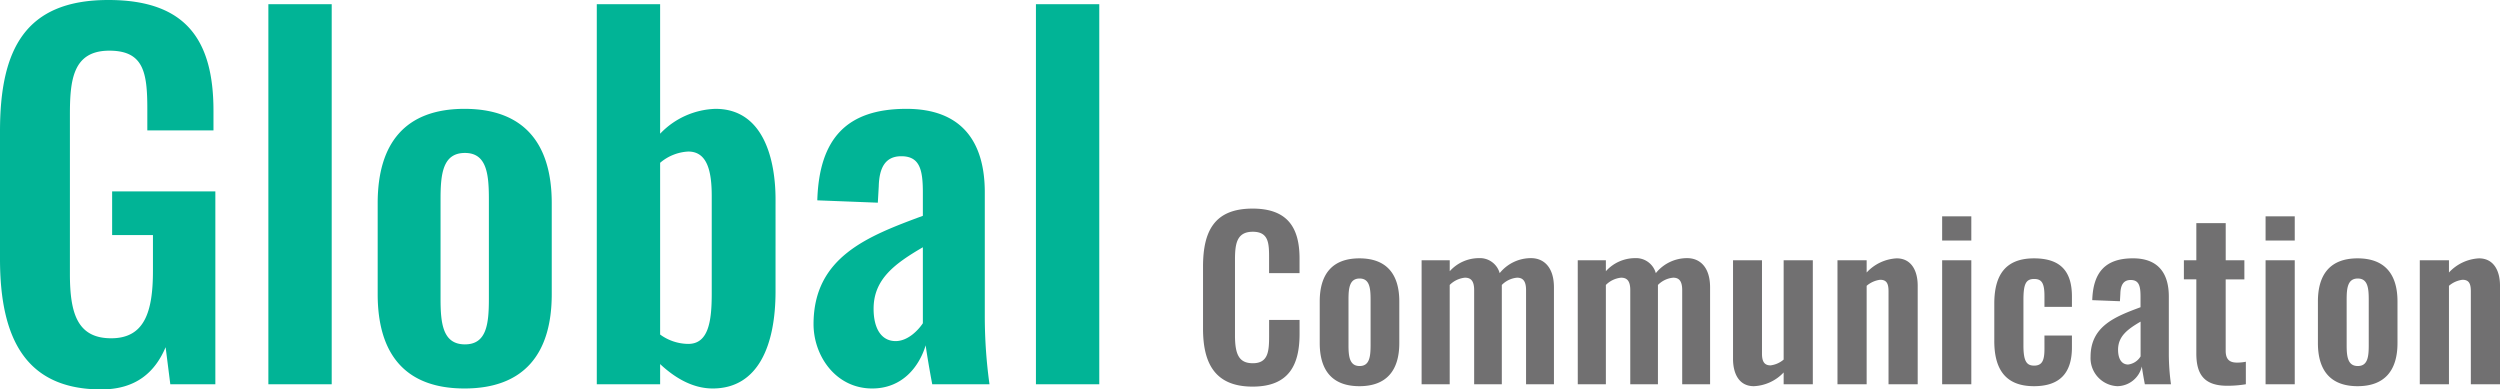
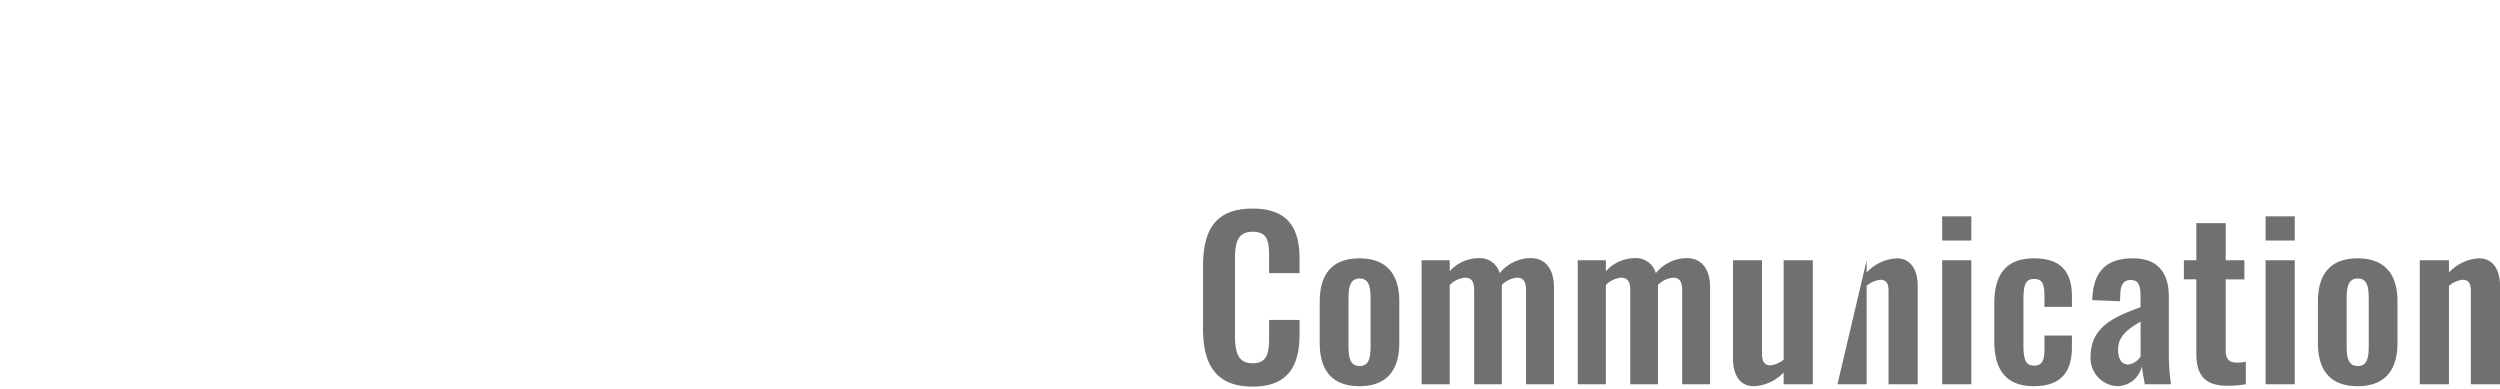
<svg xmlns="http://www.w3.org/2000/svg" width="372.997" height="58.1" viewBox="0 0 372.997 58.1">
  <g id="グループ_2166" data-name="グループ 2166" transform="translate(-275.201 -1732.638)">
-     <path id="パス_1870" data-name="パス 1870" d="M18.48.77c5.25,0,8.05-2.66,9.59-6.3L28.77,0h6.72V-28.77H20.09v6.51h6.09v5.32c0,6.16-1.26,10.08-6.23,10.08-5.04,0-6.16-3.71-6.16-9.59V-40.18c0-5.18.42-9.59,5.88-9.59,5.11,0,5.67,3.22,5.67,8.68v3.22h9.87v-2.94c0-10.5-4.06-16.52-15.68-16.52-12.46,0-16.17,7.42-16.17,19.6v19.04C3.36-6.72,7.28.77,18.48.77ZM43.4,0h9.45V-56.7H43.4ZM72.66.63c8.82,0,13.02-5.11,13.02-14.07V-27.02c0-8.96-4.2-14.07-13.02-14.07S59.71-35.98,59.71-27.02v13.58C59.71-4.48,63.84.63,72.66.63Zm.07-6.58c-3.29,0-3.64-3.08-3.64-6.79V-27.65c0-3.78.35-6.86,3.64-6.86,3.22,0,3.57,3.08,3.57,6.86v14.91C76.3-8.96,75.95-5.95,72.73-5.95ZM109.69.63c6.79,0,9.38-6.44,9.38-14.49V-27.58c0-5.74-1.68-13.51-8.96-13.51a11.893,11.893,0,0,0-8.26,3.71V-56.7H92.4V0h9.45V-3.01C104.09-.91,106.75.63,109.69.63Zm-3.64-6.65a7.2,7.2,0,0,1-4.2-1.4V-33.04a7,7,0,0,1,4.2-1.68c2.87,0,3.5,3.01,3.5,6.65v14.56C109.55-9.38,109.06-6.02,106.05-6.02ZM133.49.63c4.48,0,7-3.22,7.98-6.44.14,1.12.63,3.99.98,5.81h8.54a73.777,73.777,0,0,1-.7-9.94V-28.63c0-7.7-3.57-12.46-11.69-12.46-8.82,0-13.02,4.34-13.3,13.65l9.03.35.14-2.45c.07-2.66.91-4.48,3.36-4.48,2.73,0,3.22,1.96,3.22,5.39v3.5c-8.12,3.01-16.31,6.09-16.31,16.17C124.74-4.27,128.03.63,133.49.63Zm3.5-7.07c-2.1,0-3.29-1.82-3.29-4.83,0-4.41,3.15-6.72,7.35-9.17V-9.1C140.35-8.05,138.81-6.44,136.99-6.44ZM157.92,0h9.45V-56.7h-9.45Z" transform="translate(271.841 1789.968)" fill="#01b496" />
-     <path id="パス_1871" data-name="パス 1871" d="M8.928.352c5.472,0,7.008-3.3,7.008-7.872V-9.6H11.392v2.336c0,2.3-.1,4.128-2.432,4.128C6.88-3.136,6.3-4.48,6.3-7.3V-18.528c0-2.368.224-4.224,2.656-4.224,2.4,0,2.432,1.76,2.432,3.936v2.24h4.544v-2.176c0-4.512-1.7-7.456-7.008-7.456-5.7,0-7.392,3.36-7.392,8.672v9.248C1.536-3.232,3.232.352,8.928.352ZM24.864.288c4.032,0,5.952-2.336,5.952-6.432v-6.208c0-4.1-1.92-6.432-5.952-6.432s-5.92,2.336-5.92,6.432v6.208C18.944-2.048,20.832.288,24.864.288ZM24.9-2.72c-1.5,0-1.664-1.408-1.664-3.1V-12.64c0-1.728.16-3.136,1.664-3.136,1.472,0,1.632,1.408,1.632,3.136v6.816C26.528-4.1,26.368-2.72,24.9-2.72ZM34.144,0h4.192V-14.816A3.728,3.728,0,0,1,40.608-15.9c.864,0,1.376.448,1.376,1.856V0h4.128V-14.816A3.652,3.652,0,0,1,48.384-15.9c.832,0,1.344.448,1.344,1.856V0h4.16V-14.464c0-2.912-1.44-4.352-3.424-4.352a5.983,5.983,0,0,0-4.672,2.24,3.053,3.053,0,0,0-3.1-2.24,5.865,5.865,0,0,0-4.352,1.952V-18.5H34.144Zm23.3,0h4.192V-14.816A3.728,3.728,0,0,1,63.9-15.9c.864,0,1.376.448,1.376,1.856V0h4.128V-14.816A3.652,3.652,0,0,1,71.68-15.9c.832,0,1.344.448,1.344,1.856V0h4.16V-14.464c0-2.912-1.44-4.352-3.424-4.352a5.983,5.983,0,0,0-4.672,2.24,3.053,3.053,0,0,0-3.1-2.24,5.865,5.865,0,0,0-4.352,1.952V-18.5H57.44ZM83.712.288A6.489,6.489,0,0,0,88.16-1.76V0h4.352V-18.5H88.16V-3.68a3.727,3.727,0,0,1-1.952.864c-.992,0-1.28-.672-1.28-1.76V-18.5h-4.32v14.72C80.608-1.632,81.472.288,83.712.288ZM96.192,0h4.352V-14.688a3.827,3.827,0,0,1,2.016-.9c.992,0,1.248.608,1.248,1.728V0h4.352V-14.72c0-2.144-.9-4.064-3.136-4.064a6.564,6.564,0,0,0-4.48,2.112V-18.5H96.192Zm15.616-21.44h4.352v-3.616h-4.352Zm0,21.44h4.352V-18.5h-4.352Zm13.7.288c3.936,0,5.664-2.048,5.664-5.792v-1.76h-4.1V-5.28c0,1.632-.288,2.5-1.536,2.5-1.12,0-1.6-.64-1.6-3.008v-6.784c0-2.368.352-3.136,1.6-3.136,1.12,0,1.536.608,1.536,2.528v1.632h4.1v-1.536c0-3.776-1.7-5.7-5.664-5.7-4.256,0-5.92,2.5-5.92,6.752v5.568C119.584-2.3,121.216.288,125.5.288Zm12.448,0A3.8,3.8,0,0,0,141.6-2.656c.064.512.288,1.824.448,2.656h3.9a33.725,33.725,0,0,1-.32-4.544v-8.544c0-3.52-1.632-5.7-5.344-5.7-4.032,0-5.952,1.984-6.08,6.24l4.128.16.064-1.12c.032-1.216.416-2.048,1.536-2.048,1.248,0,1.472.9,1.472,2.464v1.6C137.7-10.112,133.952-8.7,133.952-4.1A4.186,4.186,0,0,0,137.952.288Zm1.6-3.232c-.96,0-1.5-.832-1.5-2.208,0-2.016,1.44-3.072,3.36-4.192V-4.16A2.527,2.527,0,0,1,139.552-2.944ZM154.336.224A16.578,16.578,0,0,0,157.12,0V-3.36a6.18,6.18,0,0,1-1.344.128c-1.12,0-1.664-.512-1.664-1.76V-15.648H156.9V-18.5h-2.784v-5.536h-4.384V-18.5h-1.856v2.848h1.856v11.04C149.728-1.6,150.784.224,154.336.224Zm5.728-21.664h4.352v-3.616h-4.352Zm0,21.44h4.352V-18.5h-4.352Zm13.728.288c4.032,0,5.952-2.336,5.952-6.432v-6.208c0-4.1-1.92-6.432-5.952-6.432s-5.92,2.336-5.92,6.432v6.208C167.872-2.048,169.76.288,173.792.288Zm.032-3.008c-1.5,0-1.664-1.408-1.664-3.1V-12.64c0-1.728.16-3.136,1.664-3.136,1.472,0,1.632,1.408,1.632,3.136v6.816C175.456-4.1,175.3-2.72,173.824-2.72ZM183.072,0h4.352V-14.688a3.827,3.827,0,0,1,2.016-.9c.992,0,1.248.608,1.248,1.728V0h4.352V-14.72c0-2.144-.9-4.064-3.136-4.064a6.564,6.564,0,0,0-4.48,2.112V-18.5h-4.352Z" transform="translate(453.159 1789.968)" fill="#717071" />
+     <path id="パス_1871" data-name="パス 1871" d="M8.928.352c5.472,0,7.008-3.3,7.008-7.872V-9.6H11.392v2.336c0,2.3-.1,4.128-2.432,4.128C6.88-3.136,6.3-4.48,6.3-7.3V-18.528c0-2.368.224-4.224,2.656-4.224,2.4,0,2.432,1.76,2.432,3.936v2.24h4.544v-2.176c0-4.512-1.7-7.456-7.008-7.456-5.7,0-7.392,3.36-7.392,8.672v9.248C1.536-3.232,3.232.352,8.928.352ZM24.864.288c4.032,0,5.952-2.336,5.952-6.432v-6.208c0-4.1-1.92-6.432-5.952-6.432s-5.92,2.336-5.92,6.432v6.208C18.944-2.048,20.832.288,24.864.288ZM24.9-2.72c-1.5,0-1.664-1.408-1.664-3.1V-12.64c0-1.728.16-3.136,1.664-3.136,1.472,0,1.632,1.408,1.632,3.136v6.816C26.528-4.1,26.368-2.72,24.9-2.72ZM34.144,0h4.192V-14.816A3.728,3.728,0,0,1,40.608-15.9c.864,0,1.376.448,1.376,1.856V0h4.128V-14.816A3.652,3.652,0,0,1,48.384-15.9c.832,0,1.344.448,1.344,1.856V0h4.16V-14.464c0-2.912-1.44-4.352-3.424-4.352a5.983,5.983,0,0,0-4.672,2.24,3.053,3.053,0,0,0-3.1-2.24,5.865,5.865,0,0,0-4.352,1.952V-18.5H34.144Zm23.3,0h4.192V-14.816A3.728,3.728,0,0,1,63.9-15.9c.864,0,1.376.448,1.376,1.856V0h4.128V-14.816A3.652,3.652,0,0,1,71.68-15.9c.832,0,1.344.448,1.344,1.856V0h4.16V-14.464c0-2.912-1.44-4.352-3.424-4.352a5.983,5.983,0,0,0-4.672,2.24,3.053,3.053,0,0,0-3.1-2.24,5.865,5.865,0,0,0-4.352,1.952V-18.5H57.44ZM83.712.288A6.489,6.489,0,0,0,88.16-1.76V0h4.352V-18.5H88.16V-3.68a3.727,3.727,0,0,1-1.952.864c-.992,0-1.28-.672-1.28-1.76V-18.5h-4.32v14.72C80.608-1.632,81.472.288,83.712.288ZM96.192,0h4.352V-14.688a3.827,3.827,0,0,1,2.016-.9c.992,0,1.248.608,1.248,1.728V0h4.352V-14.72c0-2.144-.9-4.064-3.136-4.064a6.564,6.564,0,0,0-4.48,2.112V-18.5Zm15.616-21.44h4.352v-3.616h-4.352Zm0,21.44h4.352V-18.5h-4.352Zm13.7.288c3.936,0,5.664-2.048,5.664-5.792v-1.76h-4.1V-5.28c0,1.632-.288,2.5-1.536,2.5-1.12,0-1.6-.64-1.6-3.008v-6.784c0-2.368.352-3.136,1.6-3.136,1.12,0,1.536.608,1.536,2.528v1.632h4.1v-1.536c0-3.776-1.7-5.7-5.664-5.7-4.256,0-5.92,2.5-5.92,6.752v5.568C119.584-2.3,121.216.288,125.5.288Zm12.448,0A3.8,3.8,0,0,0,141.6-2.656c.064.512.288,1.824.448,2.656h3.9a33.725,33.725,0,0,1-.32-4.544v-8.544c0-3.52-1.632-5.7-5.344-5.7-4.032,0-5.952,1.984-6.08,6.24l4.128.16.064-1.12c.032-1.216.416-2.048,1.536-2.048,1.248,0,1.472.9,1.472,2.464v1.6C137.7-10.112,133.952-8.7,133.952-4.1A4.186,4.186,0,0,0,137.952.288Zm1.6-3.232c-.96,0-1.5-.832-1.5-2.208,0-2.016,1.44-3.072,3.36-4.192V-4.16A2.527,2.527,0,0,1,139.552-2.944ZM154.336.224A16.578,16.578,0,0,0,157.12,0V-3.36a6.18,6.18,0,0,1-1.344.128c-1.12,0-1.664-.512-1.664-1.76V-15.648H156.9V-18.5h-2.784v-5.536h-4.384V-18.5h-1.856v2.848h1.856v11.04C149.728-1.6,150.784.224,154.336.224Zm5.728-21.664h4.352v-3.616h-4.352Zm0,21.44h4.352V-18.5h-4.352Zm13.728.288c4.032,0,5.952-2.336,5.952-6.432v-6.208c0-4.1-1.92-6.432-5.952-6.432s-5.92,2.336-5.92,6.432v6.208C167.872-2.048,169.76.288,173.792.288Zm.032-3.008c-1.5,0-1.664-1.408-1.664-3.1V-12.64c0-1.728.16-3.136,1.664-3.136,1.472,0,1.632,1.408,1.632,3.136v6.816C175.456-4.1,175.3-2.72,173.824-2.72ZM183.072,0h4.352V-14.688a3.827,3.827,0,0,1,2.016-.9c.992,0,1.248.608,1.248,1.728V0h4.352V-14.72c0-2.144-.9-4.064-3.136-4.064a6.564,6.564,0,0,0-4.48,2.112V-18.5h-4.352Z" transform="translate(453.159 1789.968)" fill="#717071" />
  </g>
</svg>